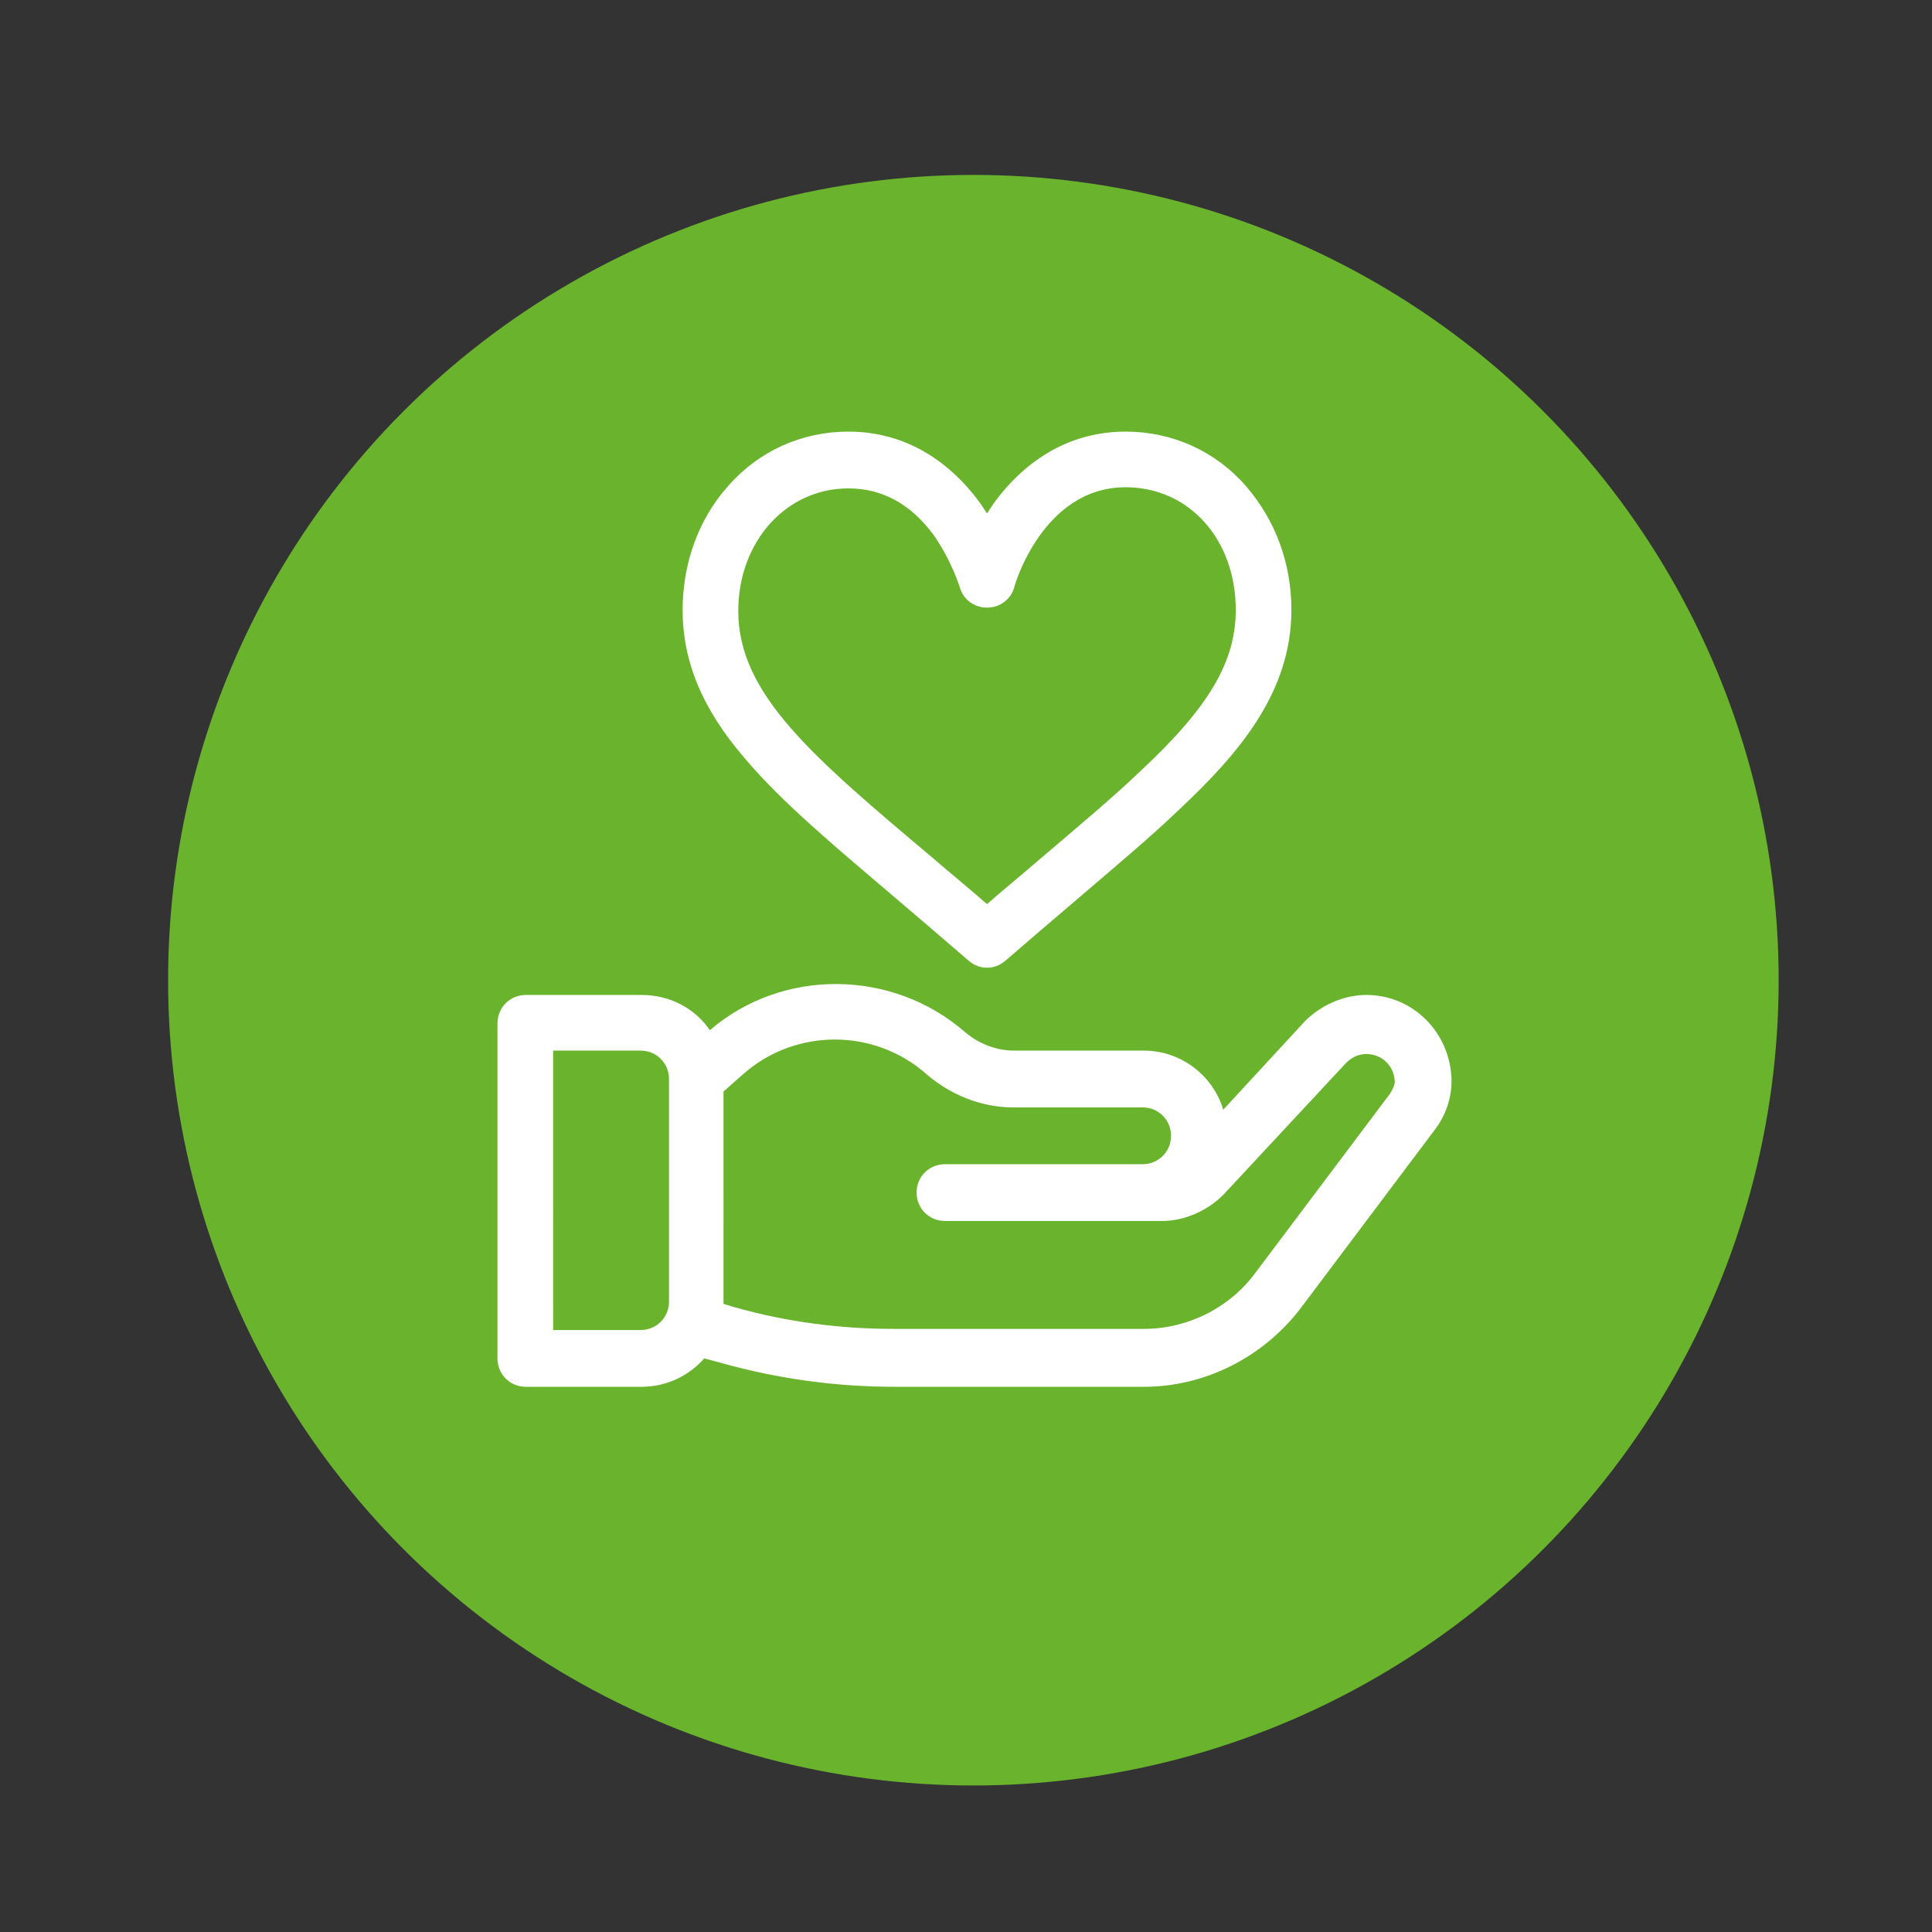
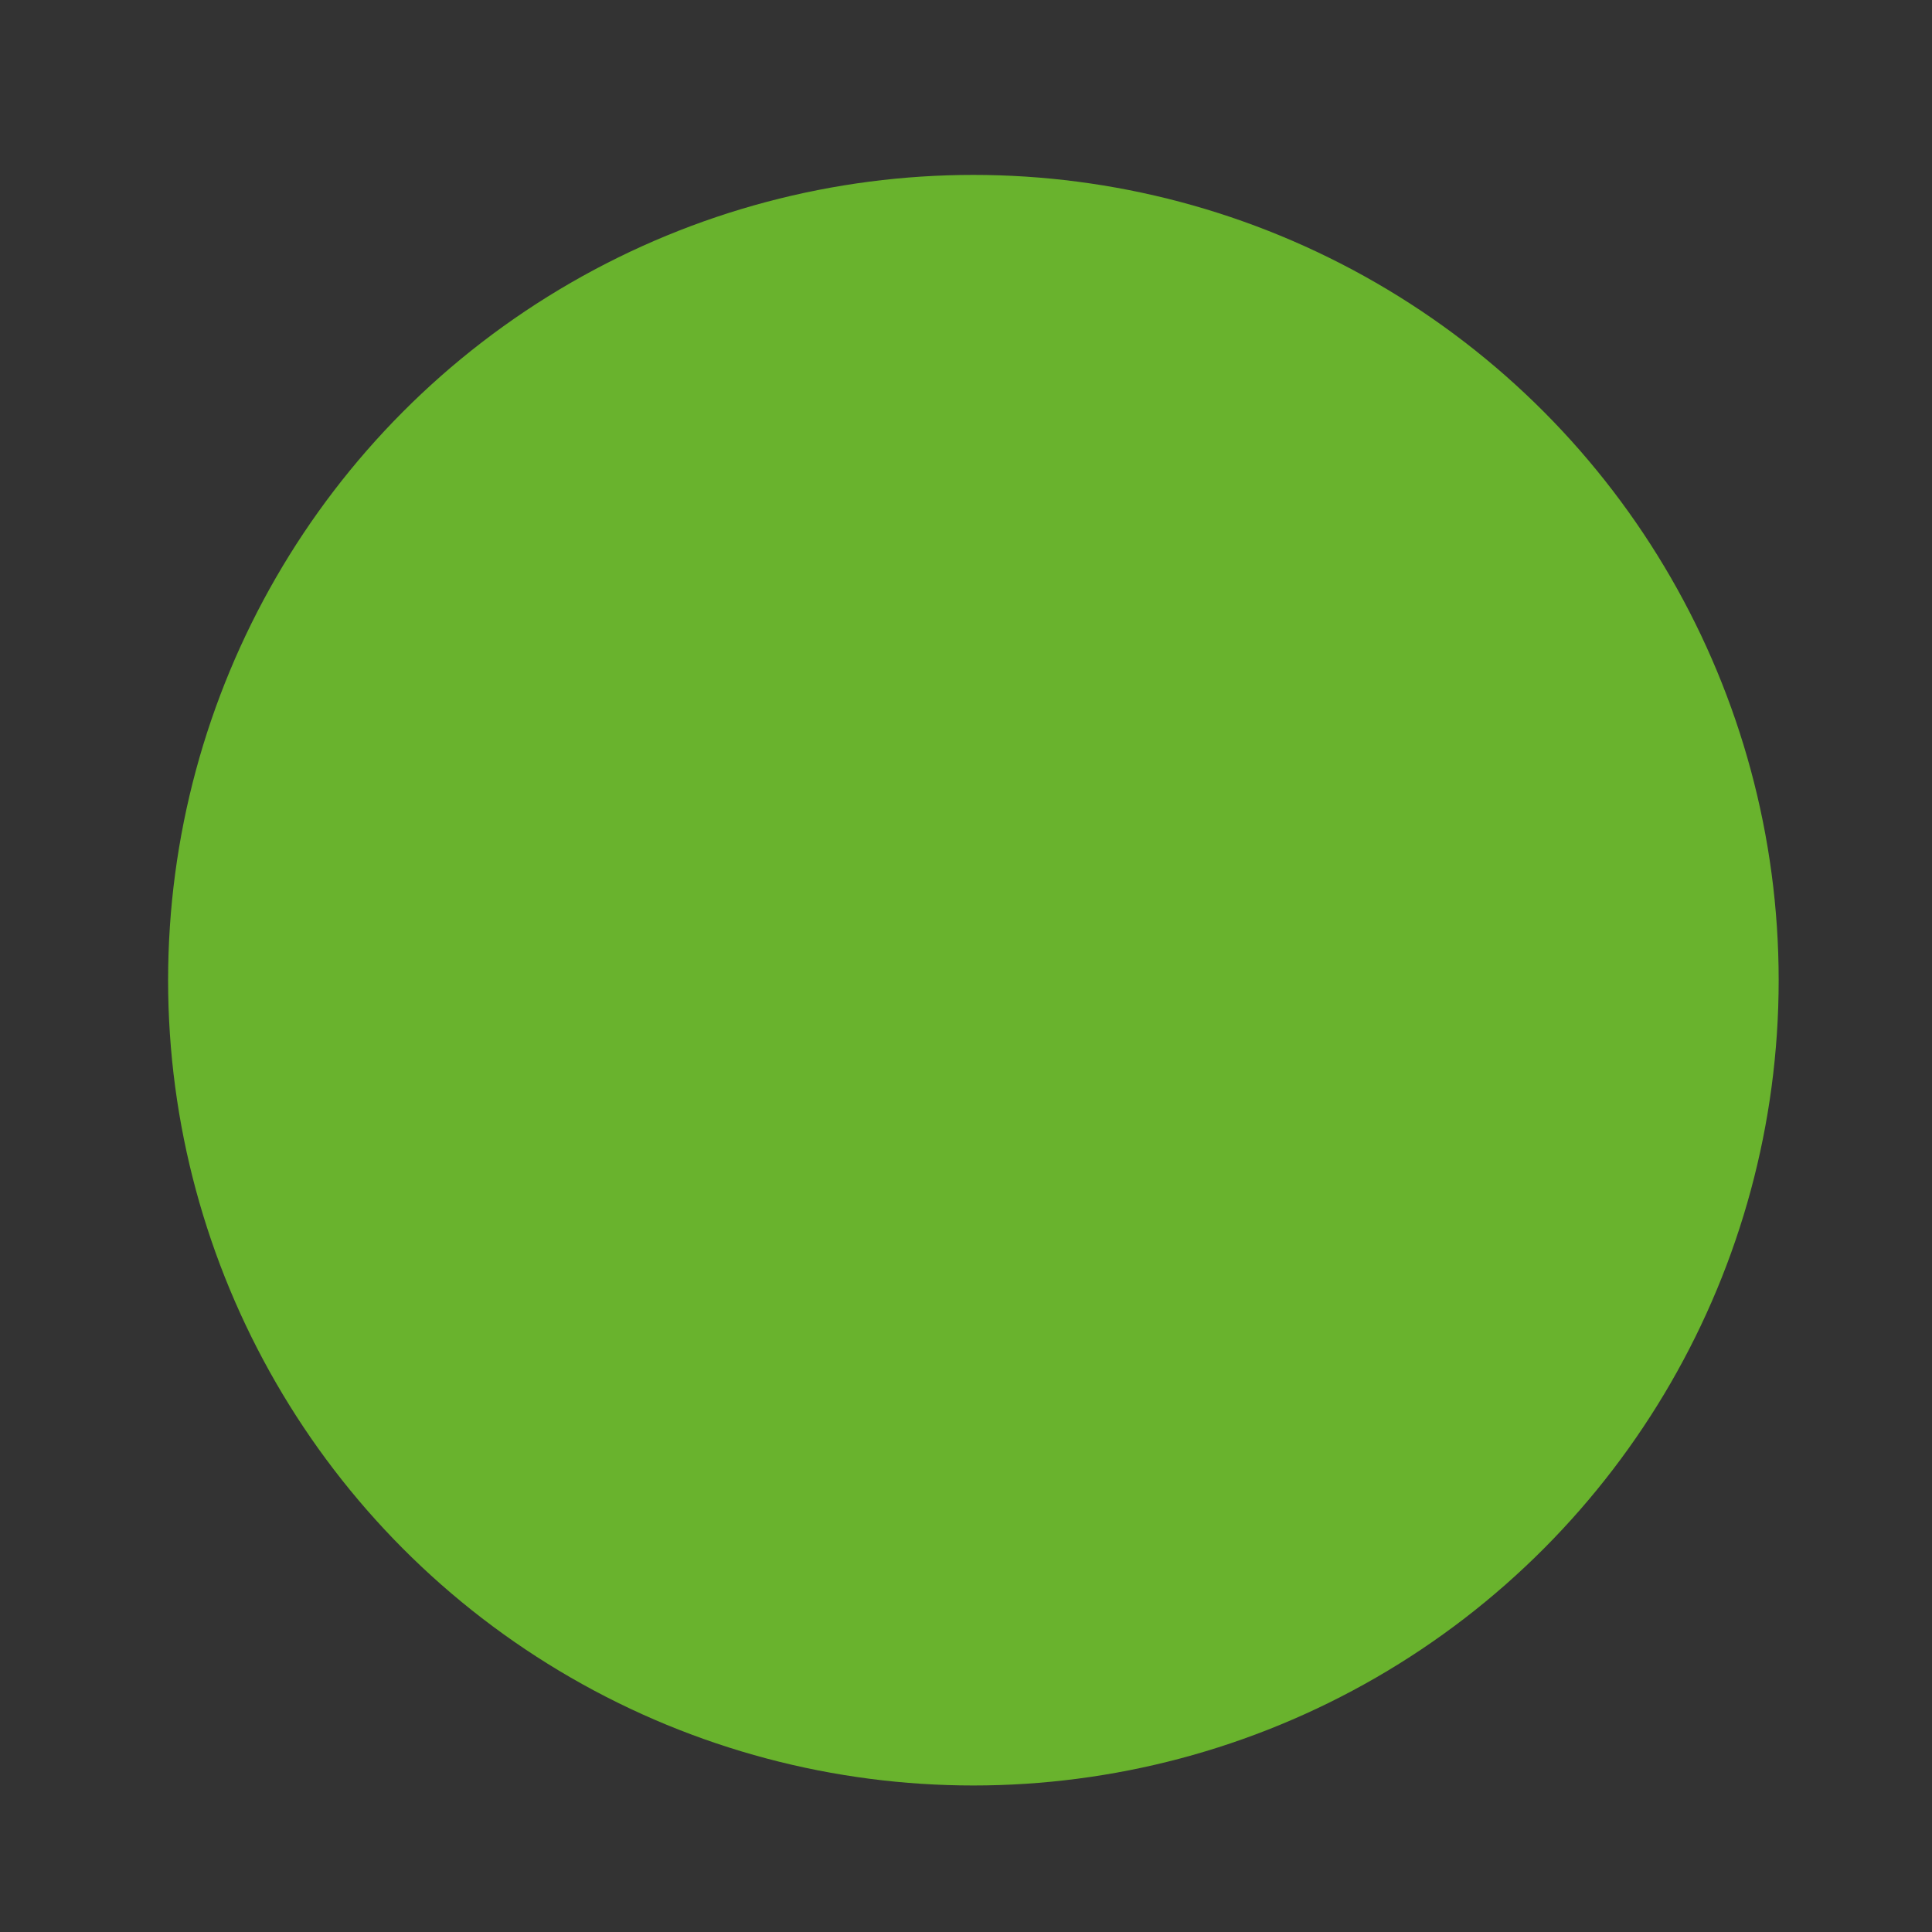
<svg xmlns="http://www.w3.org/2000/svg" version="1.1" id="Capa_1" x="0px" y="0px" viewBox="0 0 170.1 170.1" style="enable-background:new 0 0 170.1 170.1;" xml:space="preserve">
  <rect x="0" y="0" width="170.1" height="170.1" fill="#333333" stroke="none" />
  <style type="text/css">
	.st0{fill:#69B32D;}
	.st1{fill:#FFFFFF;}
</style>
  <g>
    <circle class="st0" cx="85.7" cy="86.3" r="70.9" />
    <g>
      <g>
        <g>
-           <path class="st1" d="M109.7,42.8c-2.7-3.1-6.5-4.8-10.6-4.8c-4.6,0-8.6,2.2-11.6,6.3c-0.2,0.3-0.4,0.6-0.6,0.9      c-0.2-0.3-0.4-0.6-0.6-0.9c-3-4.1-7-6.3-11.6-6.3c-4.1,0-7.9,1.7-10.6,4.8c-2.6,2.9-4,6.8-4,10.9c0,4.5,1.7,8.7,5.5,13.1      c3.3,3.9,8,7.8,13.4,12.4c2,1.7,4.1,3.5,6.3,5.4c0.5,0.4,1,0.6,1.6,0.6s1.1-0.2,1.6-0.6c2.2-1.9,4.3-3.7,6.3-5.4      c3.5-3,6.5-5.5,9.1-8c5.1-4.8,9.8-10.2,9.8-17.5C113.7,49.6,112.3,45.8,109.7,42.8z M100.5,67.8c-2.5,2.4-5.5,4.9-8.9,7.8      c-1.5,1.3-3.1,2.6-4.7,4c-1.6-1.4-3.2-2.7-4.7-4C71.5,66.6,65,61.1,65,53.8c0-6.1,4.2-10.8,9.7-10.8c3,0,5.5,1.4,7.5,4.1      c1.6,2.3,2.3,4.6,2.3,4.6c0.3,1.1,1.3,1.8,2.4,1.8s2.1-0.7,2.4-1.8c0-0.1,2.5-8.8,9.8-8.8c5.6,0,9.7,4.6,9.7,10.8      C108.8,58.2,106.5,62.2,100.5,67.8z" />
-         </g>
+           </g>
      </g>
      <g>
        <g>
-           <path class="st1" d="M120.3,87.6c-2,0-4,0.9-5.4,2.3l-7.2,7.8c-0.9-3-3.7-5.2-7-5.2H89.3c-1.6,0-3.1-0.6-4.3-1.6      c-6.4-5.6-16.1-5.7-22.5-0.2c-1.3-1.9-3.5-3.1-6-3.1H46.3c-1.4,0-2.5,1.1-2.5,2.5v29.5c0,1.4,1.1,2.5,2.5,2.5h10.2      c2.2,0,4.2-1,5.5-2.5l1.5,0.4c5,1.4,10.1,2.1,15.3,2.1h21.9c5.4,0,10.5-2.6,13.8-6.9l11.8-15.7l0,0c1-1.3,1.5-2.8,1.5-4.4      C127.7,90.9,124.4,87.6,120.3,87.6z M58.9,114.6c0,1.4-1.1,2.5-2.5,2.5h-7.7V92.5h7.7c1.4,0,2.5,1.1,2.5,2.5V114.6z M122.3,96.4      L122.3,96.4l-11.8,15.7c-2.3,3.1-6,4.9-9.8,4.9h-22c-4.7,0-9.4-0.6-14-1.9l-1-0.3c0-0.1,0-0.2,0-0.3V96.1l1.7-1.5      c4.6-4.1,11.6-4.1,16.2,0c2.1,1.8,4.8,2.9,7.6,2.9h11.4c1.4,0,2.5,1.1,2.5,2.5s-1.1,2.5-2.5,2.5H83.2c-1.4,0-2.5,1.1-2.5,2.5      s1.1,2.5,2.5,2.5h19.1c2,0,4-0.9,5.4-2.3l10.8-11.6c0.5-0.5,1.1-0.8,1.8-0.8c1.4,0,2.5,1.1,2.5,2.5      C122.8,95.5,122.6,96,122.3,96.4z" />
-         </g>
+           </g>
      </g>
    </g>
  </g>
</svg>